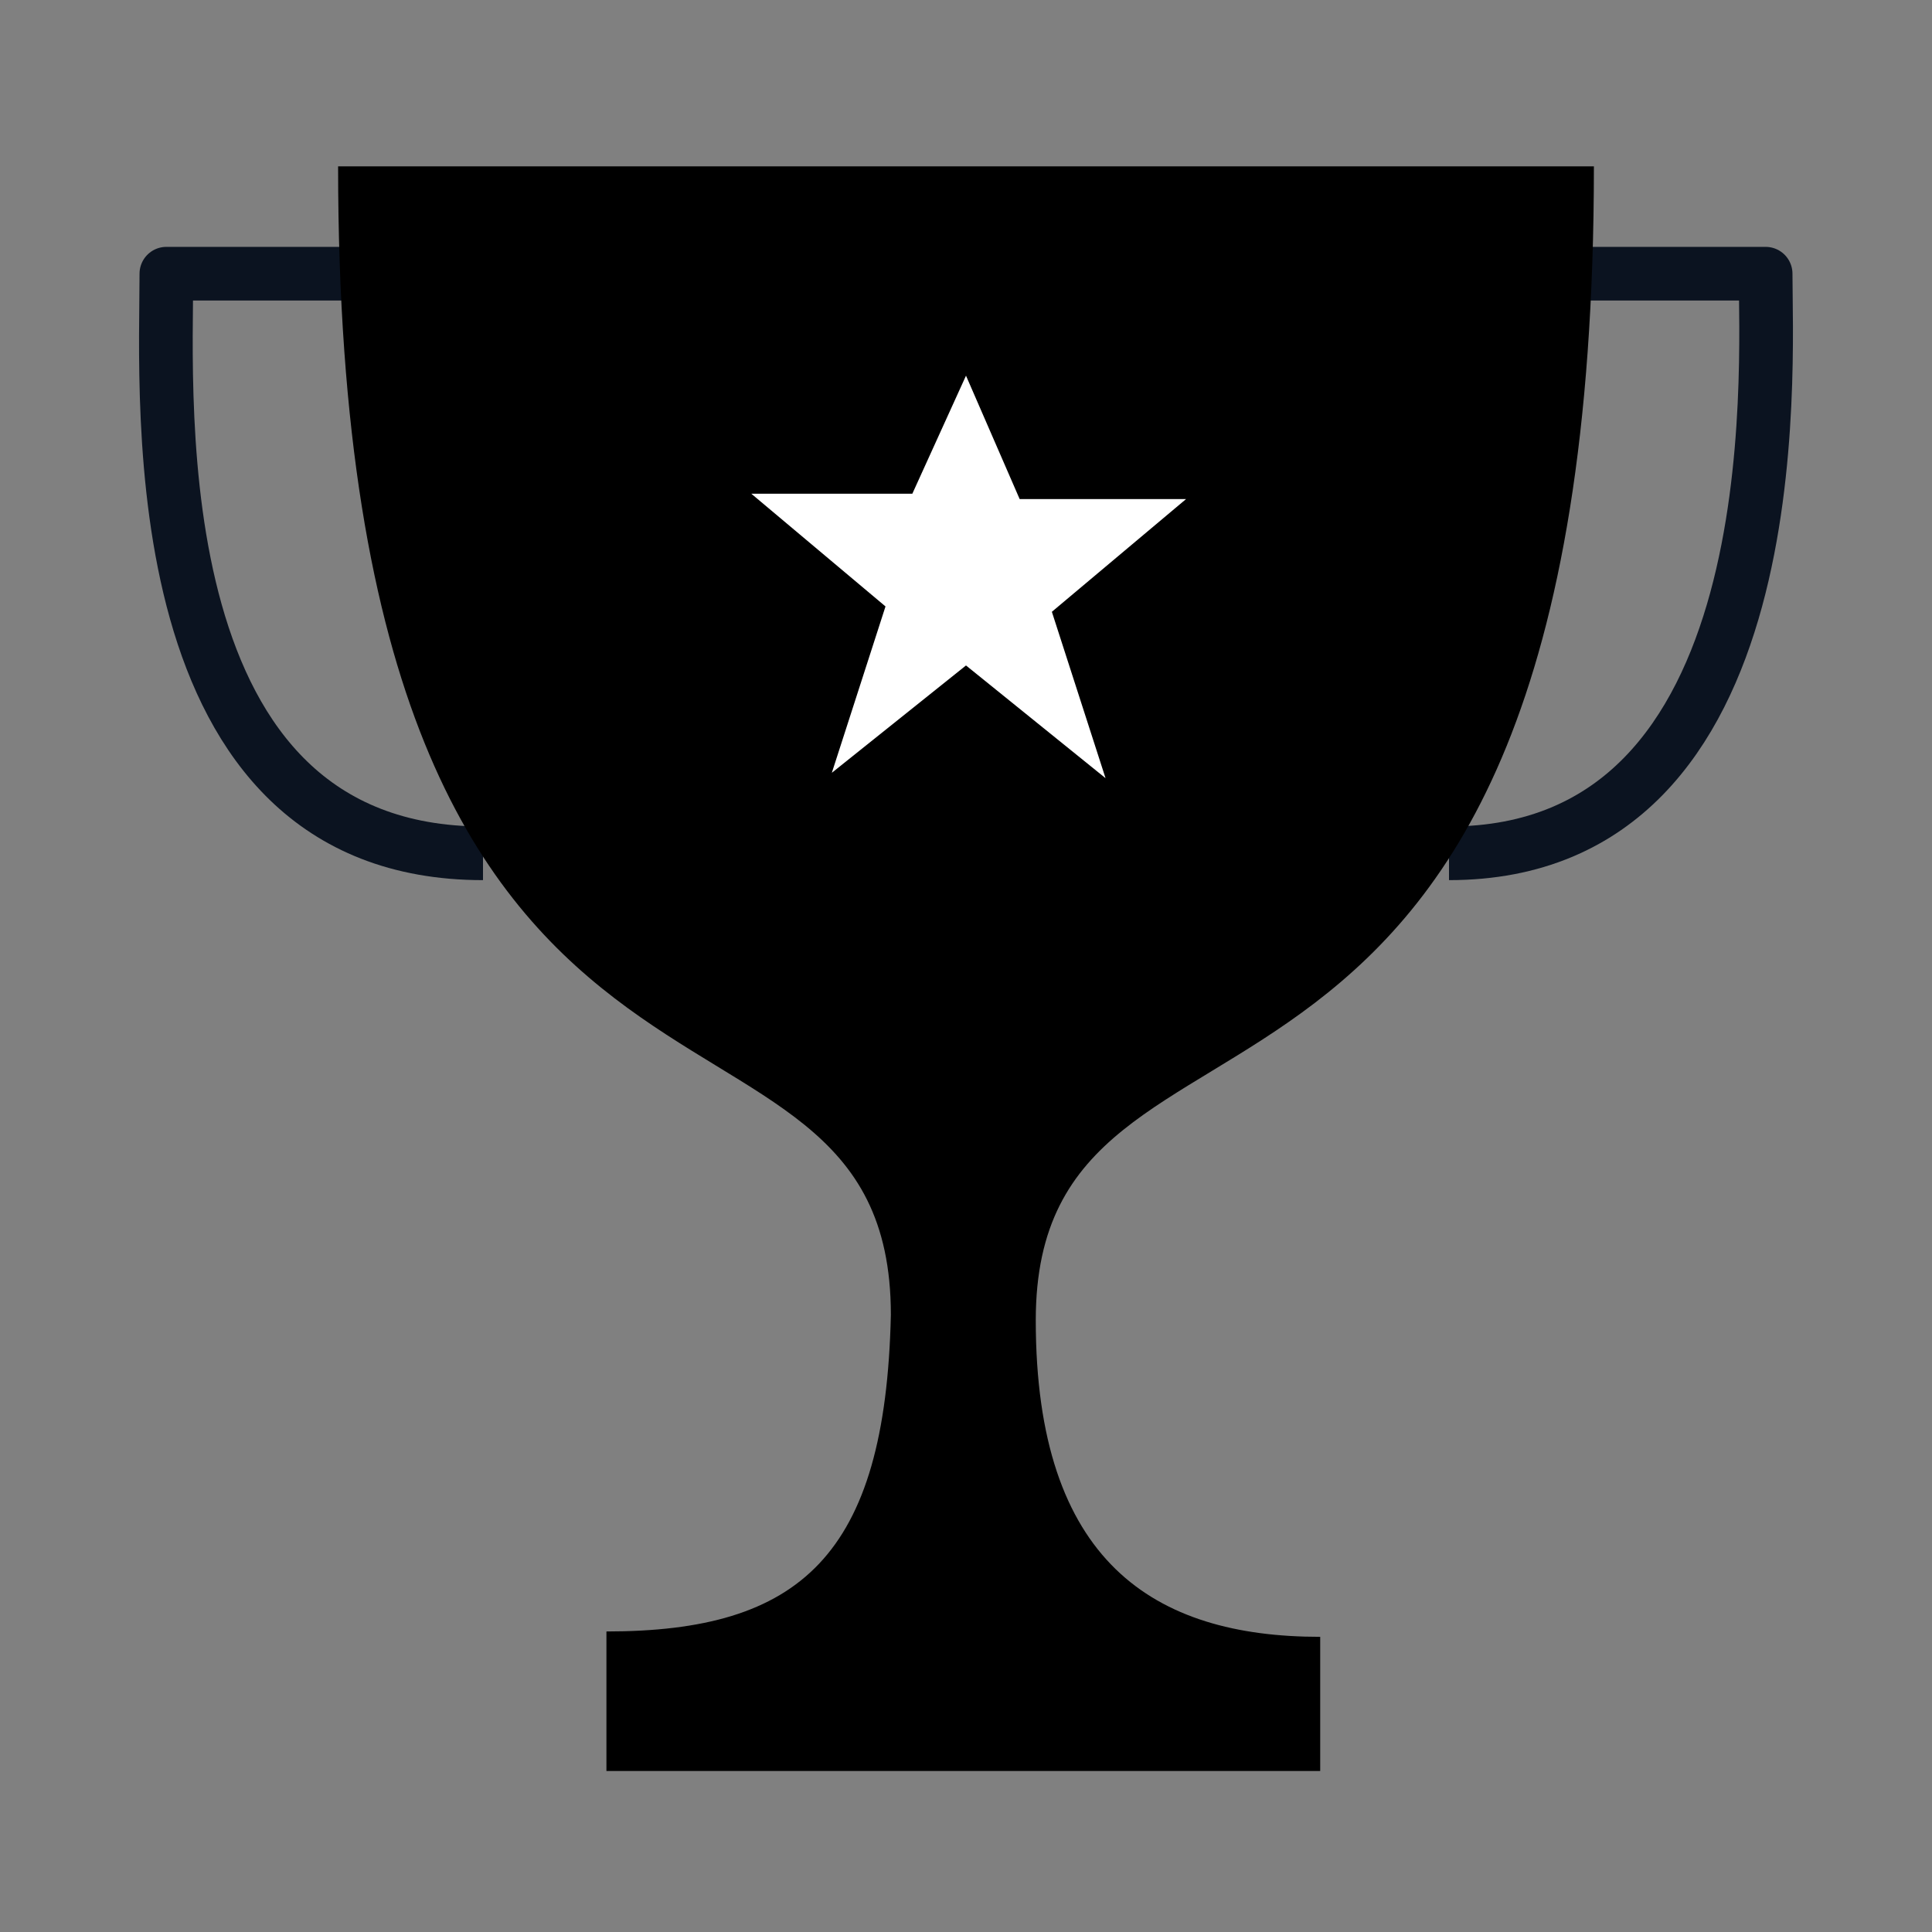
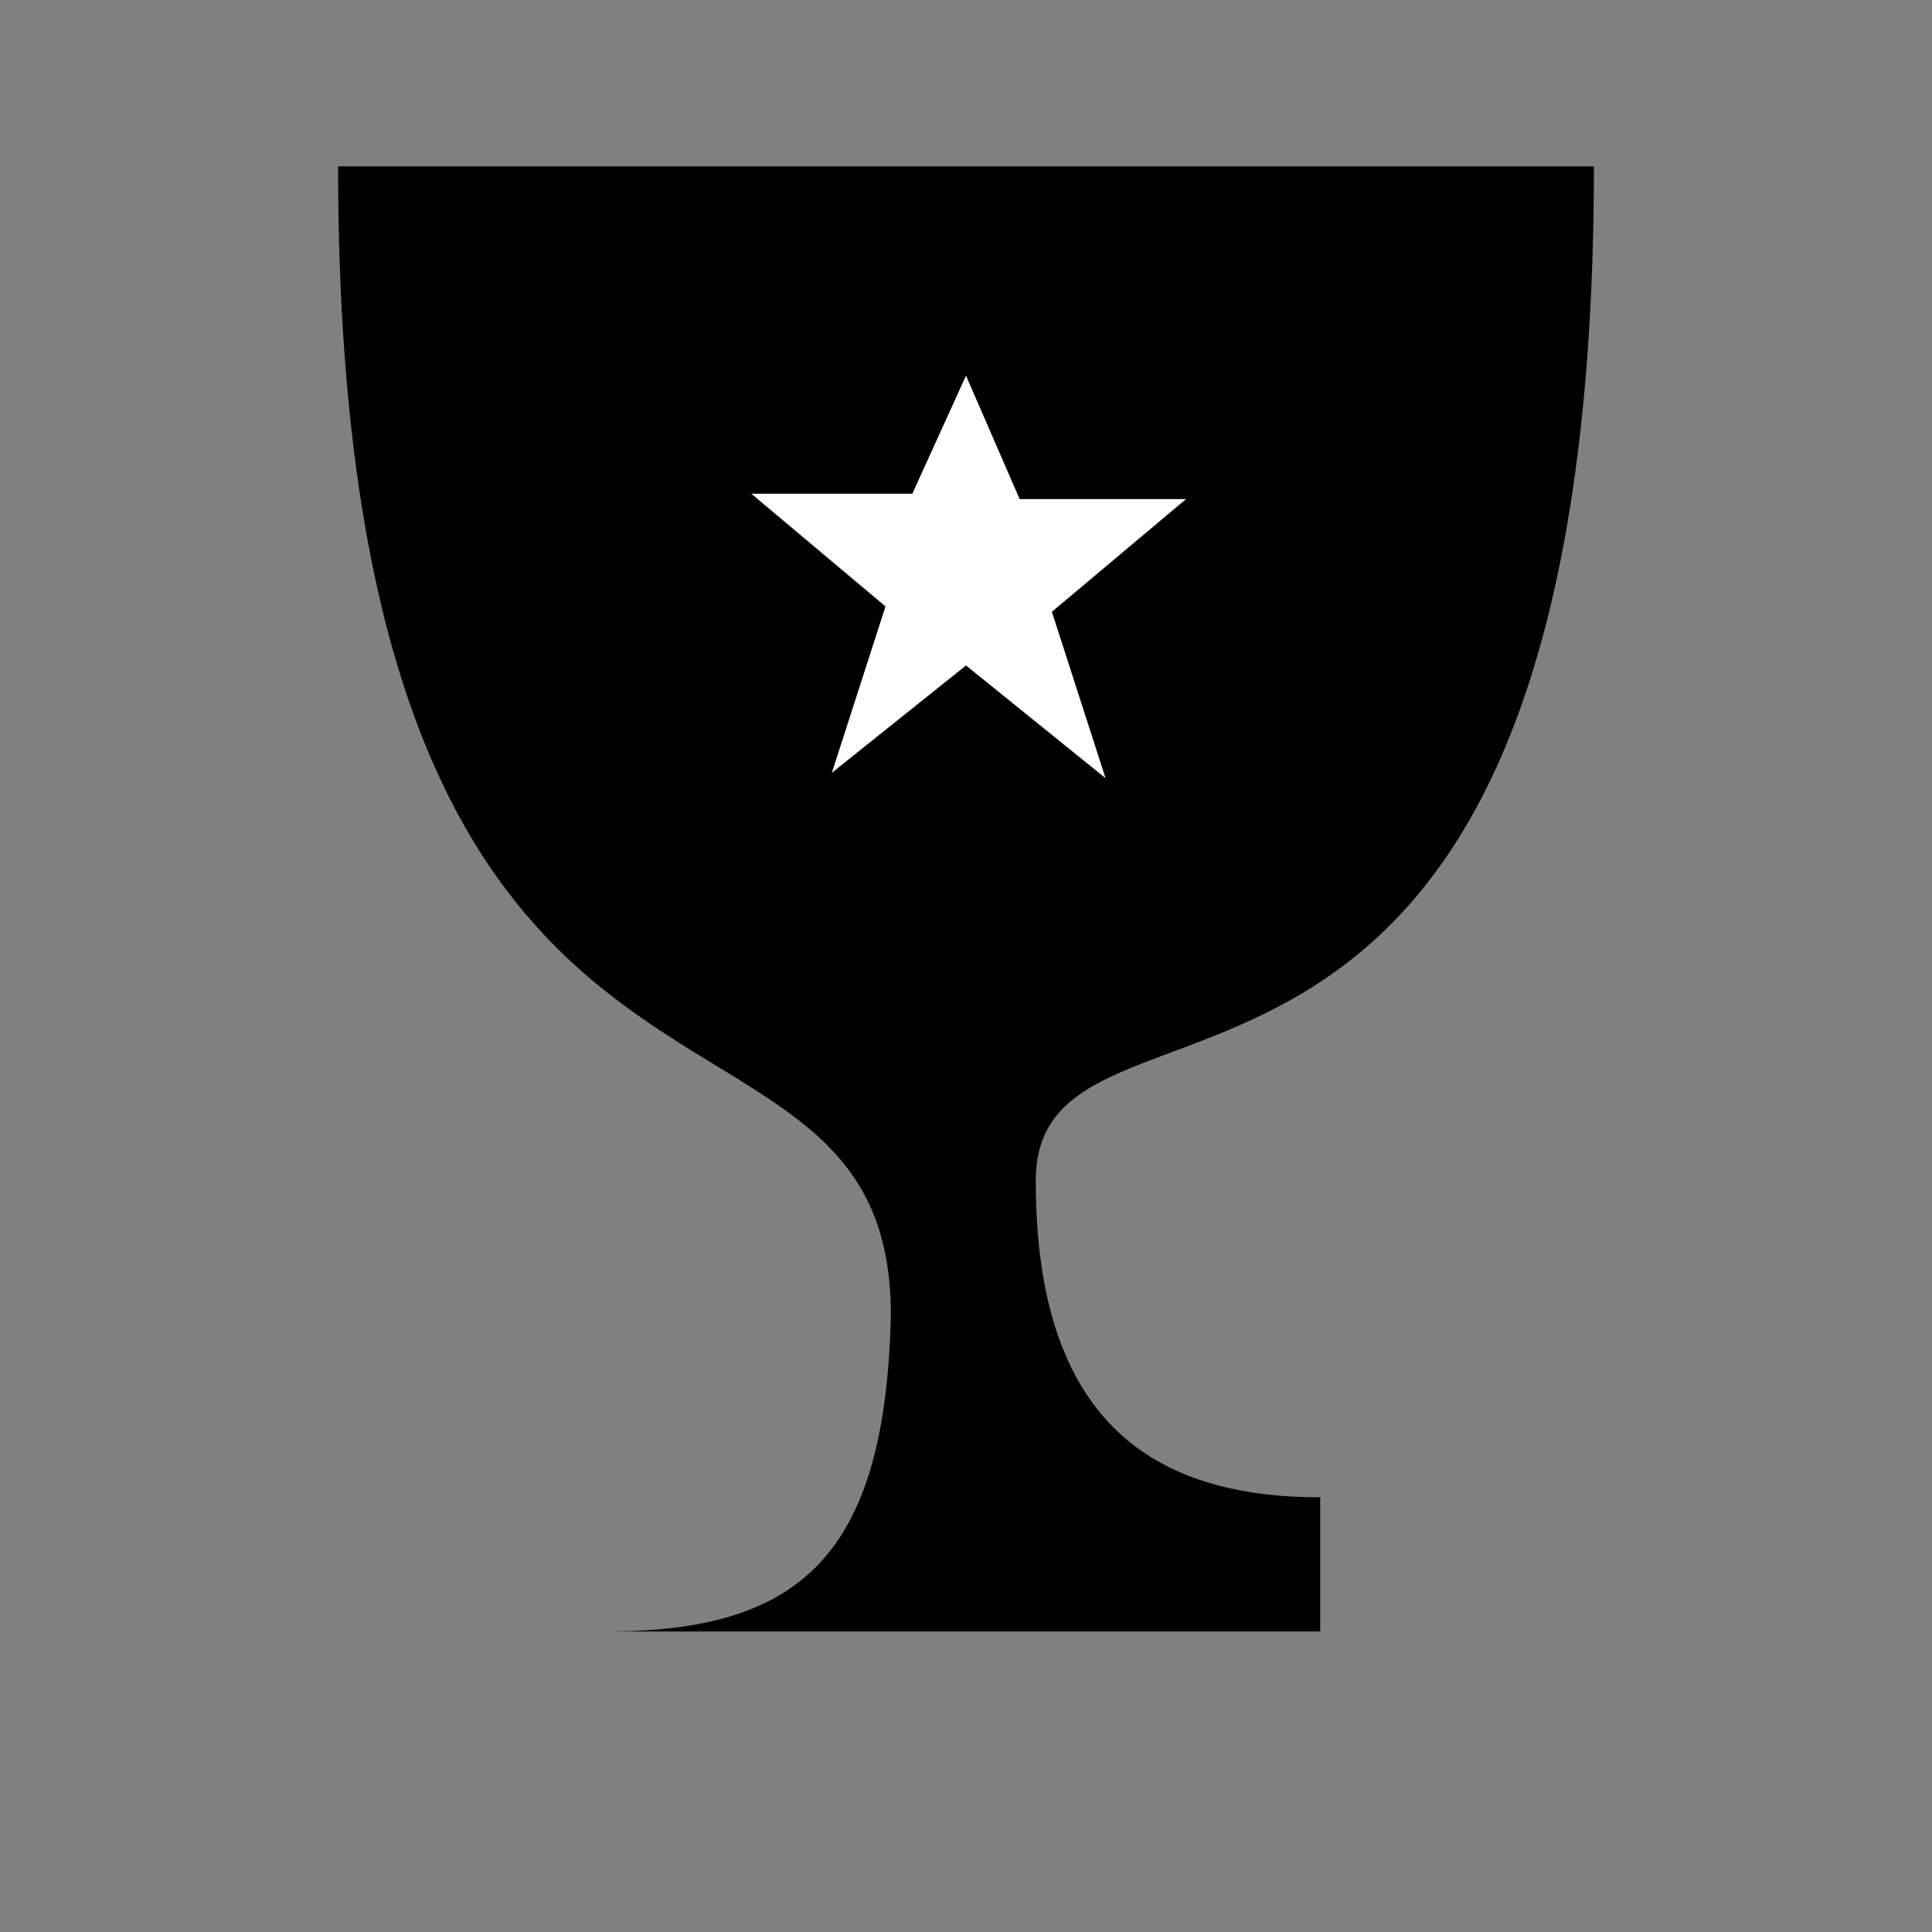
<svg xmlns="http://www.w3.org/2000/svg" version="1.1" id="Layer_1" x="0px" y="0px" viewBox="0 0 36 36" style="enable-background:new 0 0 36 36;" xml:space="preserve">
  <rect x="0" y="0" width="36" height="36" fill="#808080" stroke="none" />
  <style type="text/css">
	.st0{fill:none;stroke:#0B1320;stroke-linejoin:round;stroke-miterlimit:10;}
	.st1{fill:#FFFFFF;}
</style>
-   <path class="st0" d="M9,15.9c-6.4,0-5.9-8.4-5.9-10.8h3.3" />
-   <path class="st0" d="M27,15.9c6.4,0,5.9-9,5.9-10.8h-3.3" />
-   <path d="M29.7,3.1H6.3c0,19.9,10.3,14.3,10.3,21.4c-0.1,4.5-1.7,5.9-5.3,5.9V33h13.3v-2.5c-3.1,0-5.3-1.4-5.3-5.9  C19.3,17.5,29.7,23.1,29.7,3.1z" />
+   <path d="M29.7,3.1H6.3c0,19.9,10.3,14.3,10.3,21.4c-0.1,4.5-1.7,5.9-5.3,5.9h13.3v-2.5c-3.1,0-5.3-1.4-5.3-5.9  C19.3,17.5,29.7,23.1,29.7,3.1z" />
  <path class="st1" d="M18,7l1,2.3h3.1l-2.5,2.1l1,3.1L18,12.4l-2.5,2l1-3.1l-2.5-2.1H17L18,7z" />
</svg>